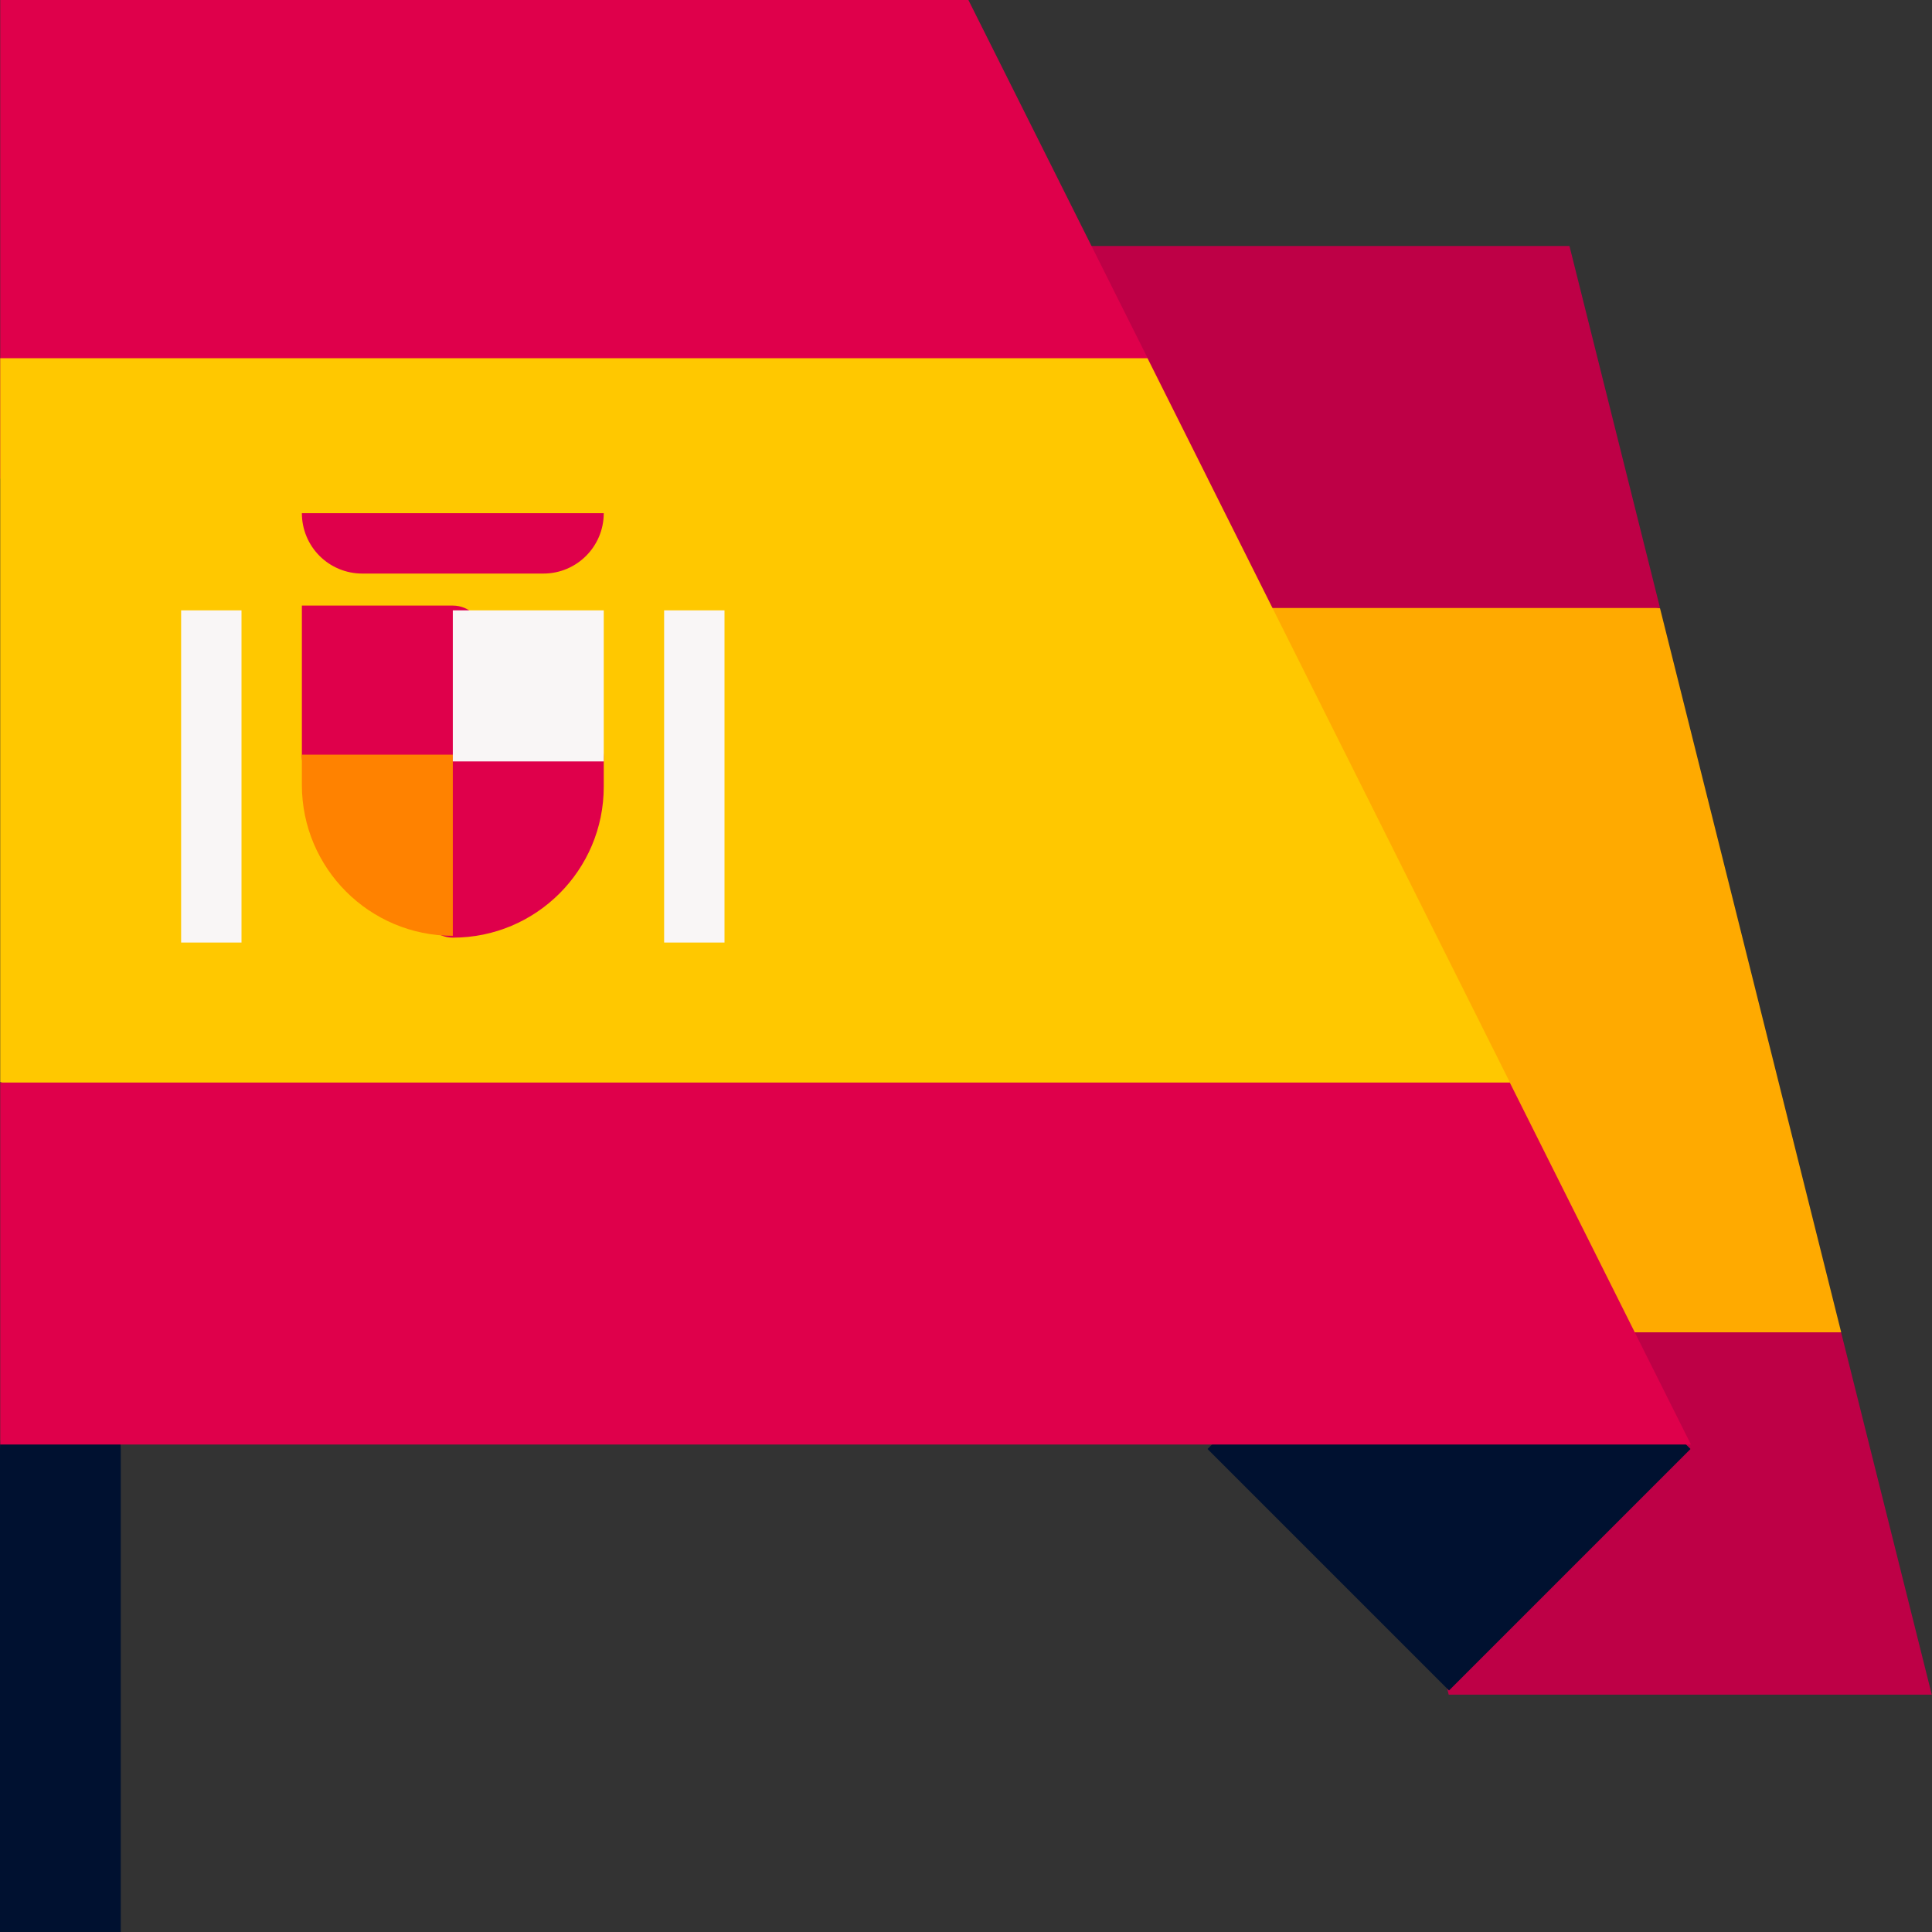
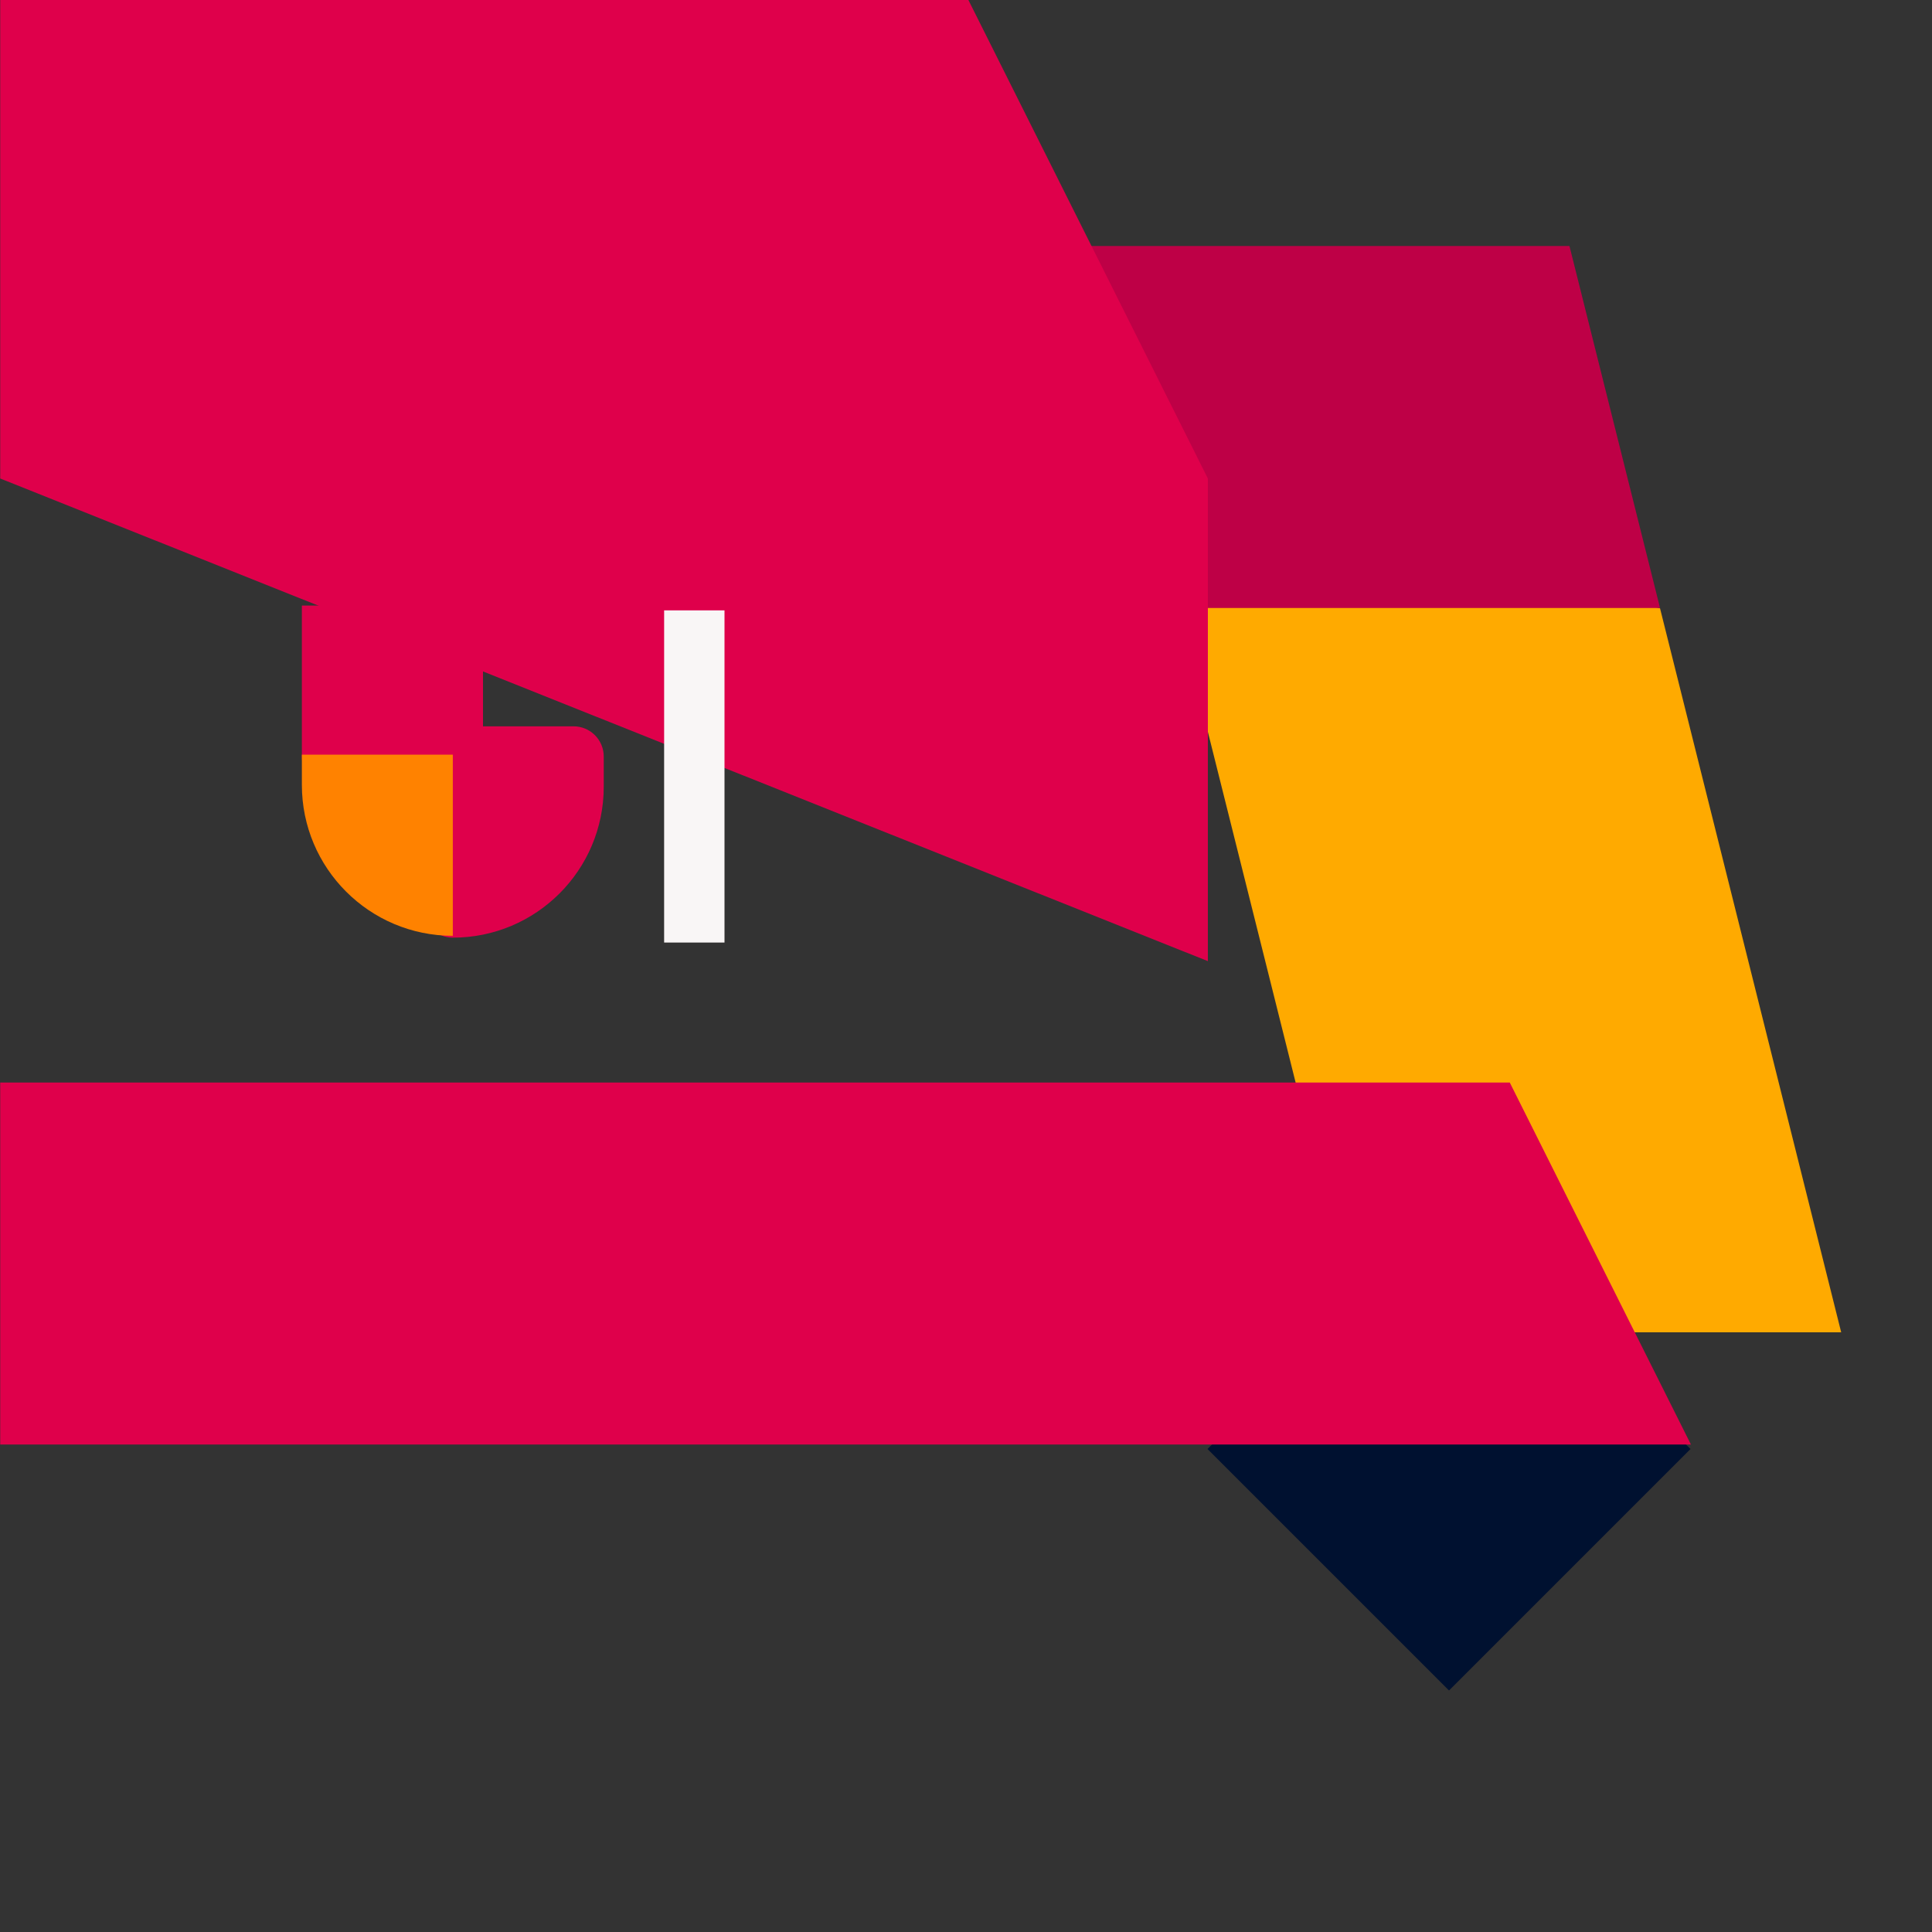
<svg xmlns="http://www.w3.org/2000/svg" clip-rule="evenodd" fill-rule="evenodd" height="512" stroke-linejoin="round" stroke-miterlimit="2" viewBox="0 0 64 64" width="512">
  <rect x="0" y="0" width="64" height="64" fill="#333333" stroke="none" />
  <g transform="translate(-64 -576)">
    <g transform="matrix(-1.143 0 0 -.571 193.143 814.857)">
-       <path d="m76.25 362-5.25-42h-14l2.625 21z" fill="#be0046" />
+       <path d="m76.25 362-5.25-42l2.625 21z" fill="#be0046" />
    </g>
    <g transform="matrix(-1.143 0 0 -.571 193.143 798.857)">
      <path d="m73.625 313h-14l5.25 42 14.875 7z" fill="#fa0" />
    </g>
    <g transform="matrix(-1.143 0 0 -.571 193.143 782.857)">
      <path d="m78.875 327h-14l2.625 21h14z" fill="#be0046" />
    </g>
    <g transform="translate(6 252)">
      <path d="m98 372 8-8 8 8-8 8z" fill="#001130" />
    </g>
    <g transform="matrix(1 0 0 1.125 0 208)">
-       <path d="m68 369.778c0-.472-.211-.924-.586-1.257-.375-.334-.884-.521-1.414-.521s-1.039.187-1.414.521c-.375.333-.586.785-.586 1.257v14.222h4z" fill="#001130" />
-     </g>
+       </g>
    <g transform="matrix(1.143 0 0 .571 6.857 393.143)">
      <path d="m85 348-7-28h-28v28l35 28z" fill="#df004b" />
    </g>
    <g transform="matrix(1.143 0 0 .571 6.857 409.143)">
-       <path d="m83.25 313h-33.25v42l42 21 1.75-21z" fill="#ffc800" />
-     </g>
+       </g>
    <g transform="matrix(1.143 0 0 .571 6.857 425.143)">
      <path d="m93.75 327h-43.75v21h49z" fill="#df004b" />
    </g>
    <g transform="matrix(1 0 0 1.091 -1 -127.182)">
      <path d="m85 667.5c0-.243-.105-.476-.293-.648-.187-.172-.442-.269-.707-.269-1.185 0-3 0-3 0v-2.75c0-.243-.105-.476-.293-.648-.187-.172-.442-.268-.707-.268-1.707 0-5 0-5 0v4.583c0 .243.105.476.293.648.187.172.442.269.707.269h3v3.666c0 .243.105.477.293.649.187.171.442.268.707.268 2.761 0 5-2.052 5-4.583 0-.337 0-.649 0-.917z" fill="#df004b" />
    </g>
    <g transform="matrix(1.25 0 0 1 -18.5 -63)">
      <path d="m78 664h-4v1c0 2.761 1.791 5 4 5z" fill="#ff8200" />
    </g>
    <g transform="matrix(1 0 0 .917 0 -7.167)">
-       <path d="m70 658h2v12h-2z" fill="#f9f6f6" />
-     </g>
+       </g>
    <g transform="matrix(1 0 0 .917 16 -7.167)">
      <path d="m70 658h2v12h-2z" fill="#f9f6f6" />
    </g>
    <g transform="matrix(2.5 0 0 .417 -96 321.833)">
-       <path d="m70 658h2v12h-2z" fill="#f9f6f6" />
-     </g>
+       </g>
    <g transform="matrix(1 0 0 -1 0 1249)">
      <path d="m84 656h-10v-.002c0-.53.211-1.038.585-1.413.375-.374.883-.585 1.413-.585h6.002c1.105 0 2 .895 2 2z" fill="#df004b" />
    </g>
  </g>
</svg>